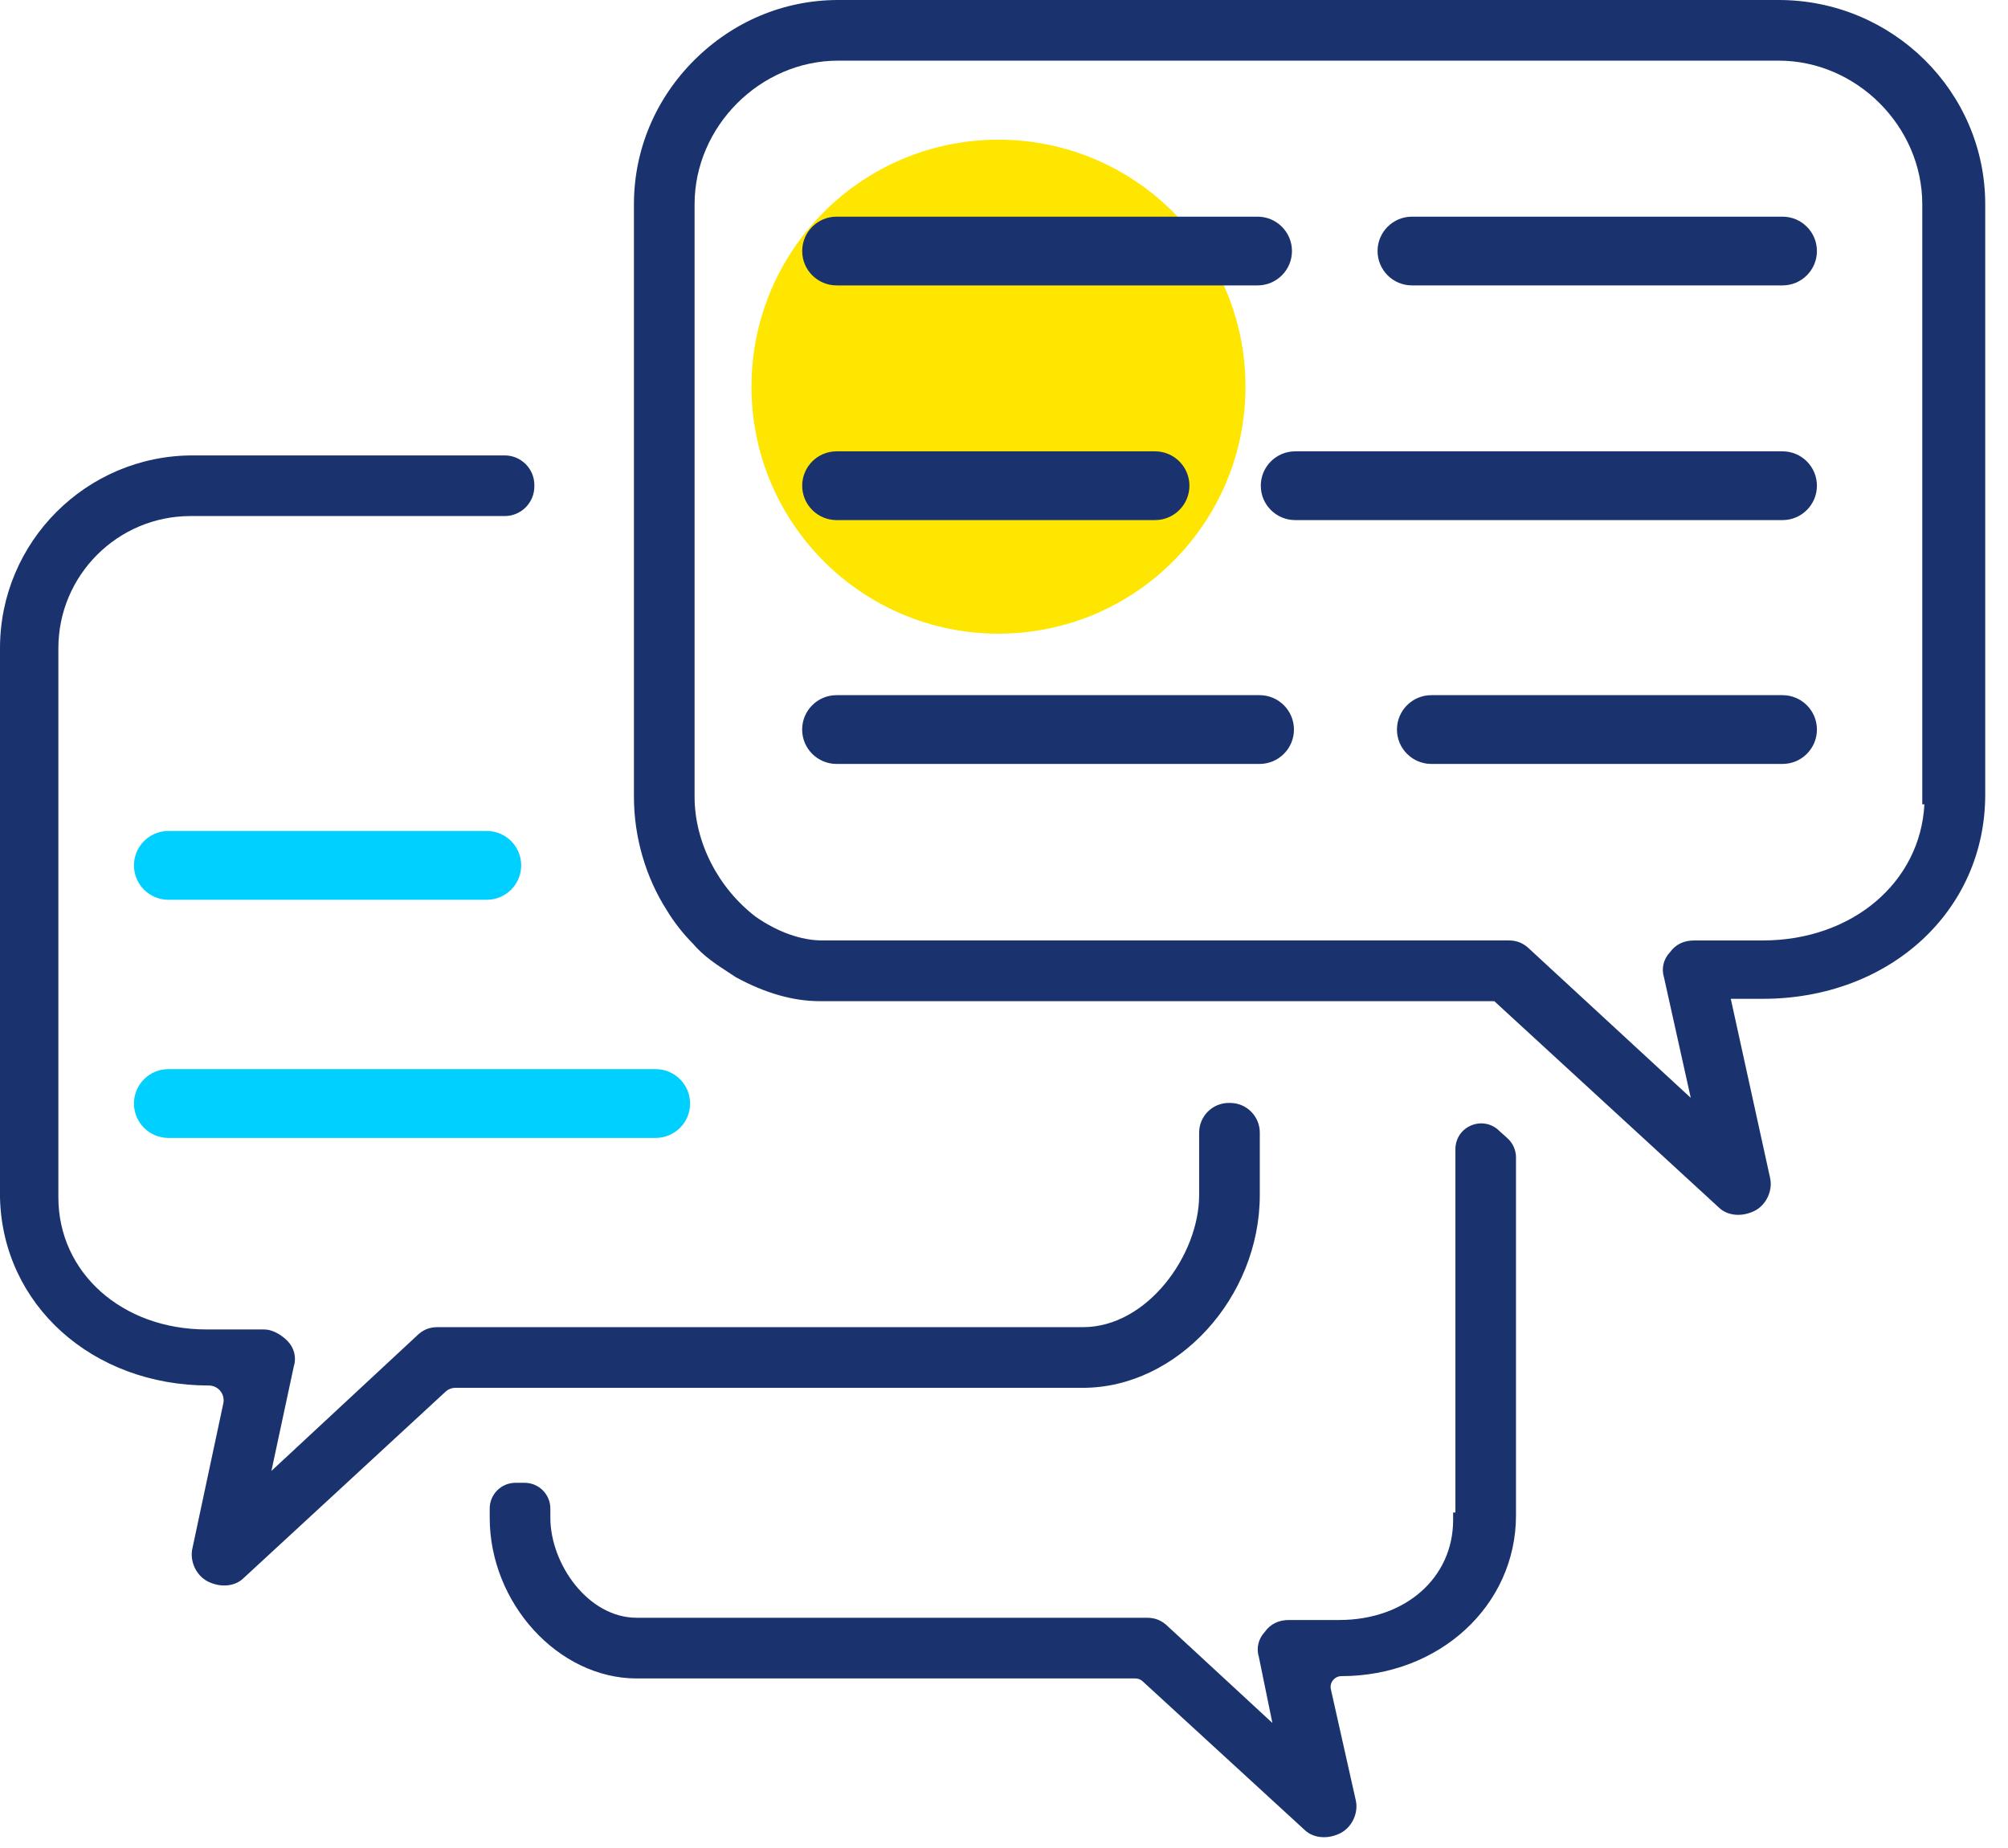
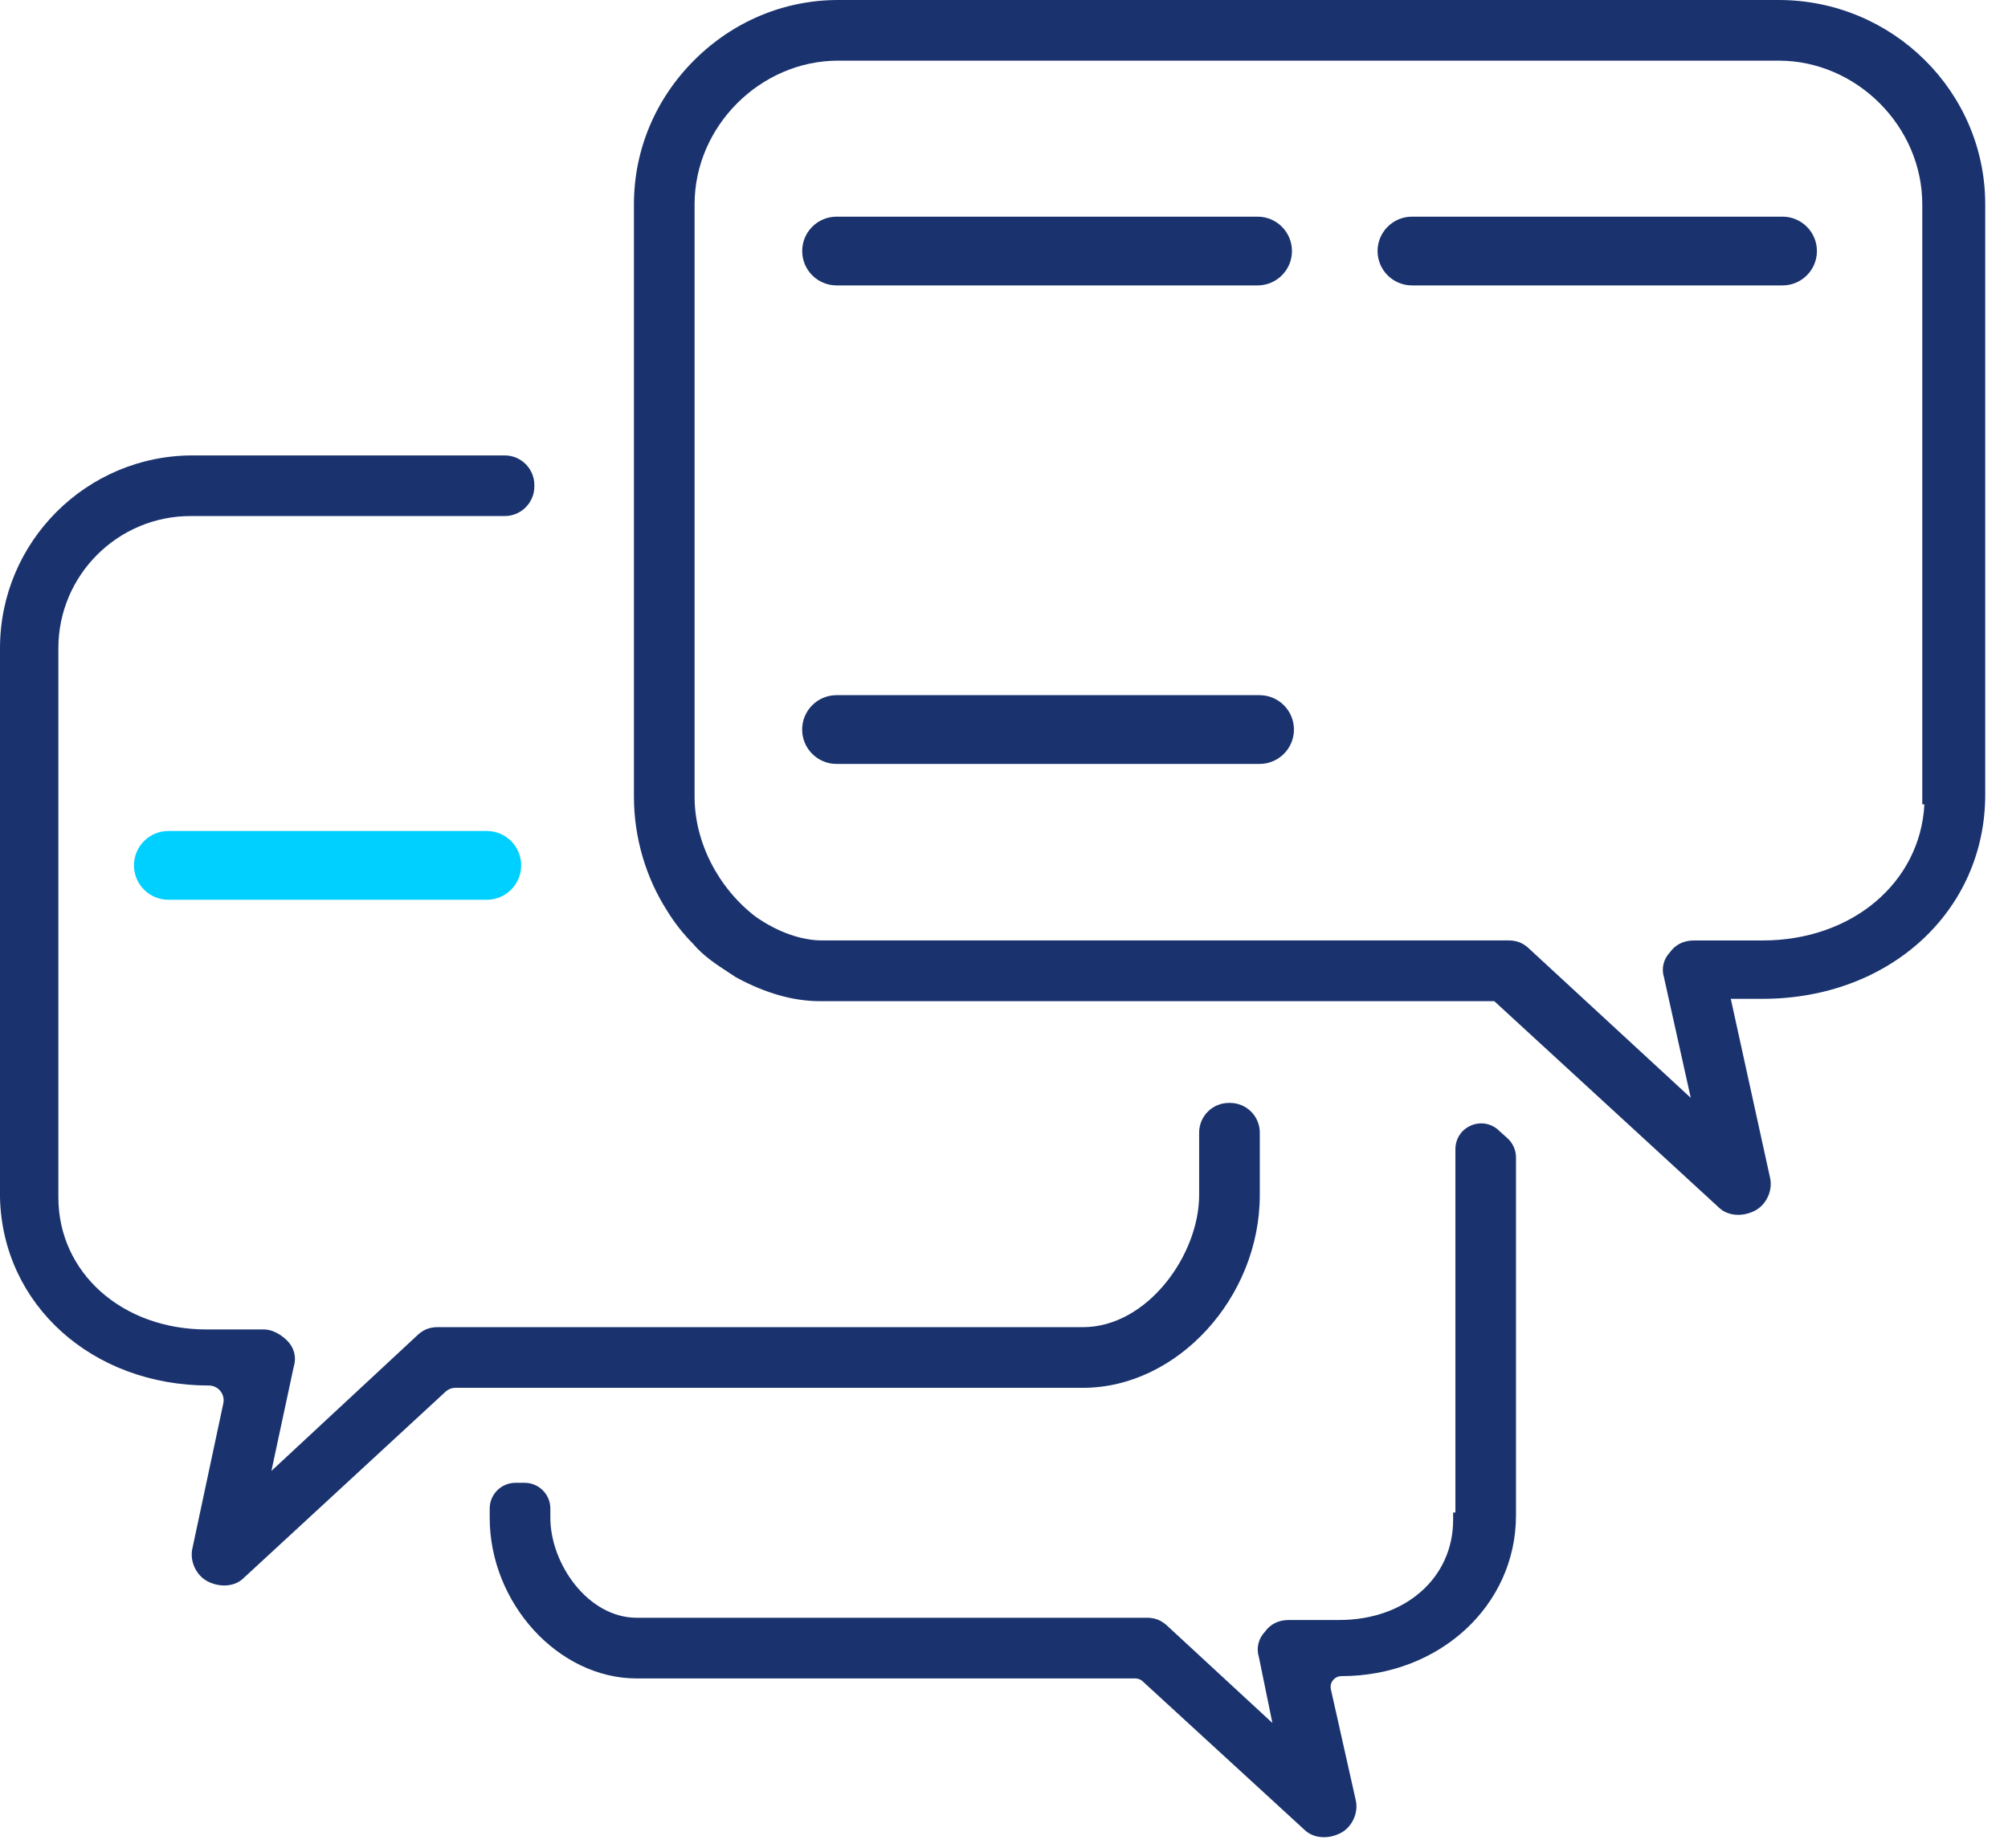
<svg xmlns="http://www.w3.org/2000/svg" width="88" height="81" viewBox="0 0 88 81" fill="none">
-   <circle cx="43.758" cy="16.947" r="10.825" fill="#FFE600" />
  <path d="M65.668 49.528C65.332 49.226 64.866 49.152 64.452 49.335C64.038 49.52 63.783 49.913 63.783 50.368V66.291H63.683V66.616C63.683 69.158 61.585 71.002 58.694 71.002H56.488C56.036 71.002 55.67 71.181 55.431 71.523C55.15 71.82 55.049 72.234 55.168 72.616L55.762 75.515L51.201 71.3C50.926 71.027 50.639 70.904 50.269 70.904H27.904C25.773 70.904 24.119 68.545 24.119 66.518V66.118C24.119 65.495 23.613 64.989 22.99 64.989H22.59C21.967 64.989 21.461 65.495 21.461 66.118V66.518C21.461 70.271 24.473 73.564 27.904 73.564H49.755C49.875 73.564 49.99 73.608 50.076 73.689L57.157 80.187C57.38 80.41 57.689 80.522 58.021 80.522C58.256 80.522 58.503 80.464 58.738 80.347C59.256 80.088 59.552 79.441 59.411 78.881L58.326 74.042C58.294 73.9 58.326 73.753 58.419 73.641C58.509 73.528 58.646 73.462 58.79 73.462C63.078 73.462 66.438 70.368 66.438 66.415V50.727C66.438 50.408 66.301 50.102 66.064 49.887L65.664 49.528H65.668Z" fill="#1A336E" />
  <path d="M55.21 52.377V49.64C55.21 48.923 54.627 48.34 53.91 48.34H53.852C53.134 48.34 52.552 48.923 52.552 49.64V52.377C52.552 54.999 50.281 58.167 47.462 58.167H19.18C18.808 58.167 18.521 58.29 18.256 58.555L11.895 64.468L12.877 59.881C13 59.489 12.891 59.064 12.592 58.764C12.443 58.615 12.043 58.268 11.559 58.268H9.052C5.351 58.268 2.558 55.779 2.558 52.477V28.409C2.558 25.216 5.156 22.618 8.348 22.618H22.118C22.835 22.618 23.418 22.035 23.418 21.318V21.26C23.418 20.542 22.835 19.96 22.118 19.96H8.449C3.791 19.958 0 23.747 0 28.407V52.483C0.106 57.183 4.041 60.725 9.152 60.725H9.164C9.357 60.729 9.534 60.816 9.656 60.964C9.779 61.117 9.827 61.314 9.787 61.507L8.437 67.84C8.296 68.406 8.591 69.055 9.11 69.315C9.347 69.433 9.594 69.49 9.829 69.49C10.159 69.49 10.464 69.377 10.679 69.162L19.526 60.996C19.646 60.886 19.801 60.826 19.964 60.826H47.462C51.589 60.826 55.21 56.877 55.21 52.377Z" fill="#1A336E" />
  <path d="M77.95 0H36.733C34.366 0 32.126 0.938 30.422 2.64C28.718 4.342 27.782 6.584 27.782 8.951V34.927C27.782 36.685 28.298 38.457 29.232 39.91C29.536 40.414 29.94 40.93 30.374 41.366C30.824 41.901 31.416 42.286 31.939 42.626C32.041 42.692 32.14 42.757 32.238 42.823L32.262 42.837C33.53 43.528 34.764 43.88 35.929 43.88H65.487L75.312 52.909C75.535 53.132 75.845 53.245 76.176 53.245C76.411 53.245 76.658 53.187 76.894 53.07C77.412 52.811 77.707 52.164 77.569 51.605L75.851 43.777H77.249C82.809 43.777 87.002 39.93 87.002 34.826V8.951C87 4.016 82.941 0 77.95 0ZM73.184 41.738C72.901 42.037 72.803 42.453 72.923 42.833L74.097 48.117L67.05 41.613C66.775 41.338 66.488 41.218 66.118 41.218H36.032C35.109 41.218 34.073 40.846 33.12 40.181C31.467 38.917 30.44 36.902 30.44 34.925V8.951C30.44 5.539 33.321 2.658 36.733 2.658H77.95C81.362 2.658 84.243 5.539 84.243 8.951V35.254H84.336C84.157 38.678 81.169 41.219 77.249 41.219H74.241C73.789 41.219 73.424 41.398 73.184 41.74V41.738Z" fill="#1A336E" />
-   <path d="M61.878 12.509H78.119C78.951 12.509 79.626 11.834 79.626 11.003C79.626 10.171 78.951 9.496 78.119 9.496H61.878C61.047 9.496 60.371 10.171 60.371 11.003C60.371 11.834 61.047 12.509 61.878 12.509Z" fill="#1A336E" />
-   <path d="M79.626 21.288C79.626 20.456 78.951 19.781 78.119 19.781H56.761C55.929 19.781 55.254 20.456 55.254 21.288C55.254 22.12 55.929 22.795 56.761 22.795H78.119C78.951 22.795 79.626 22.12 79.626 21.288Z" fill="#1A336E" />
-   <path d="M36.663 22.795H50.619C51.45 22.795 52.126 22.12 52.126 21.288C52.126 20.456 51.45 19.781 50.619 19.781H36.663C35.831 19.781 35.156 20.456 35.156 21.288C35.156 22.12 35.831 22.795 36.663 22.795Z" fill="#1A336E" />
+   <path d="M61.878 12.509H78.119C78.951 12.509 79.626 11.834 79.626 11.003C79.626 10.171 78.951 9.496 78.119 9.496H61.878C61.047 9.496 60.371 10.171 60.371 11.003C60.371 11.834 61.047 12.509 61.878 12.509" fill="#1A336E" />
  <path d="M55.2 30.468H36.66C35.829 30.468 35.154 31.143 35.154 31.975C35.154 32.807 35.829 33.482 36.66 33.482H55.2C56.032 33.482 56.707 32.807 56.707 31.975C56.707 31.143 56.032 30.468 55.2 30.468Z" fill="#1A336E" />
-   <path d="M79.626 31.975C79.626 31.143 78.951 30.468 78.119 30.468H62.728C61.897 30.468 61.221 31.143 61.221 31.975C61.221 32.807 61.897 33.482 62.728 33.482H78.119C78.951 33.482 79.626 32.807 79.626 31.975Z" fill="#1A336E" />
  <path d="M36.663 12.509H55.113C55.945 12.509 56.62 11.834 56.62 11.003C56.62 10.171 55.945 9.496 55.113 9.496H36.663C35.831 9.496 35.156 10.171 35.156 11.003C35.156 11.834 35.831 12.509 36.663 12.509Z" fill="#1A336E" />
-   <path d="M7.378 49.873H28.736C29.568 49.873 30.243 49.198 30.243 48.366C30.243 47.535 29.568 46.859 28.736 46.859H7.378C6.546 46.859 5.871 47.535 5.871 48.366C5.871 49.198 6.546 49.873 7.378 49.873Z" fill="#00D0FF" />
  <path d="M7.378 39.435H21.334C22.166 39.435 22.841 38.76 22.841 37.928C22.841 37.097 22.166 36.421 21.334 36.421H7.378C6.546 36.421 5.871 37.097 5.871 37.928C5.871 38.76 6.546 39.435 7.378 39.435Z" fill="#00D0FF" />
</svg>